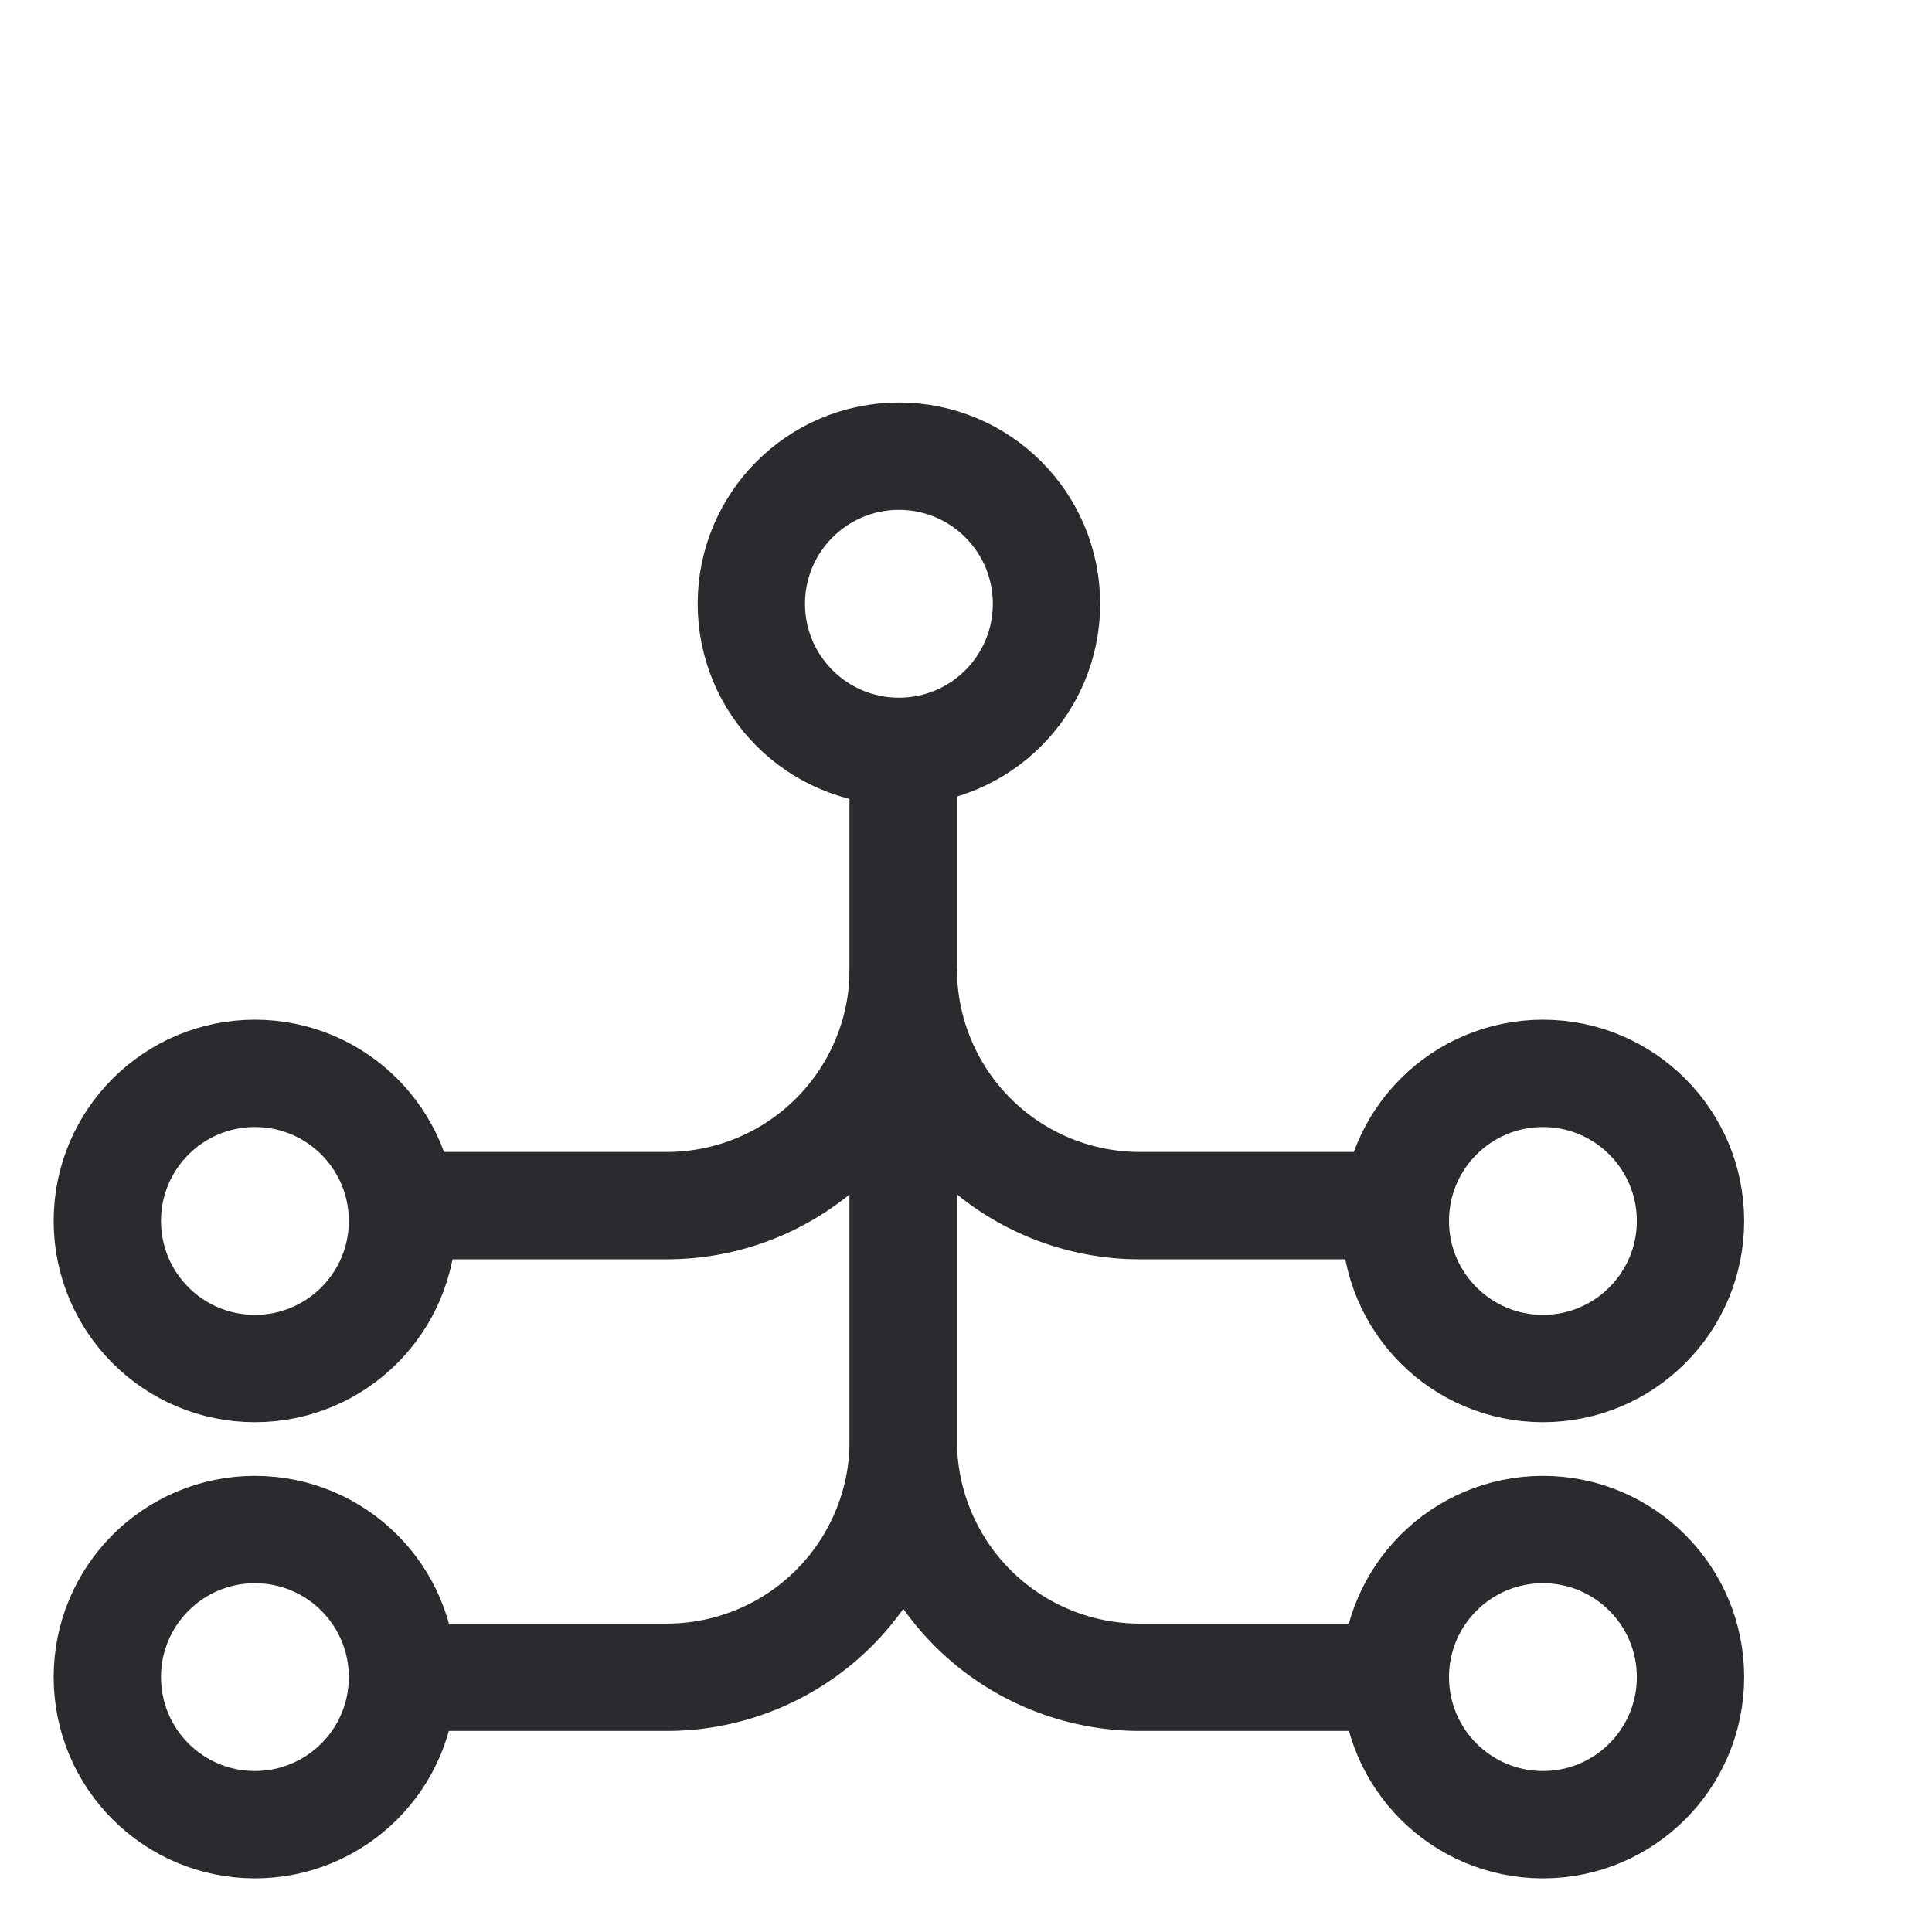
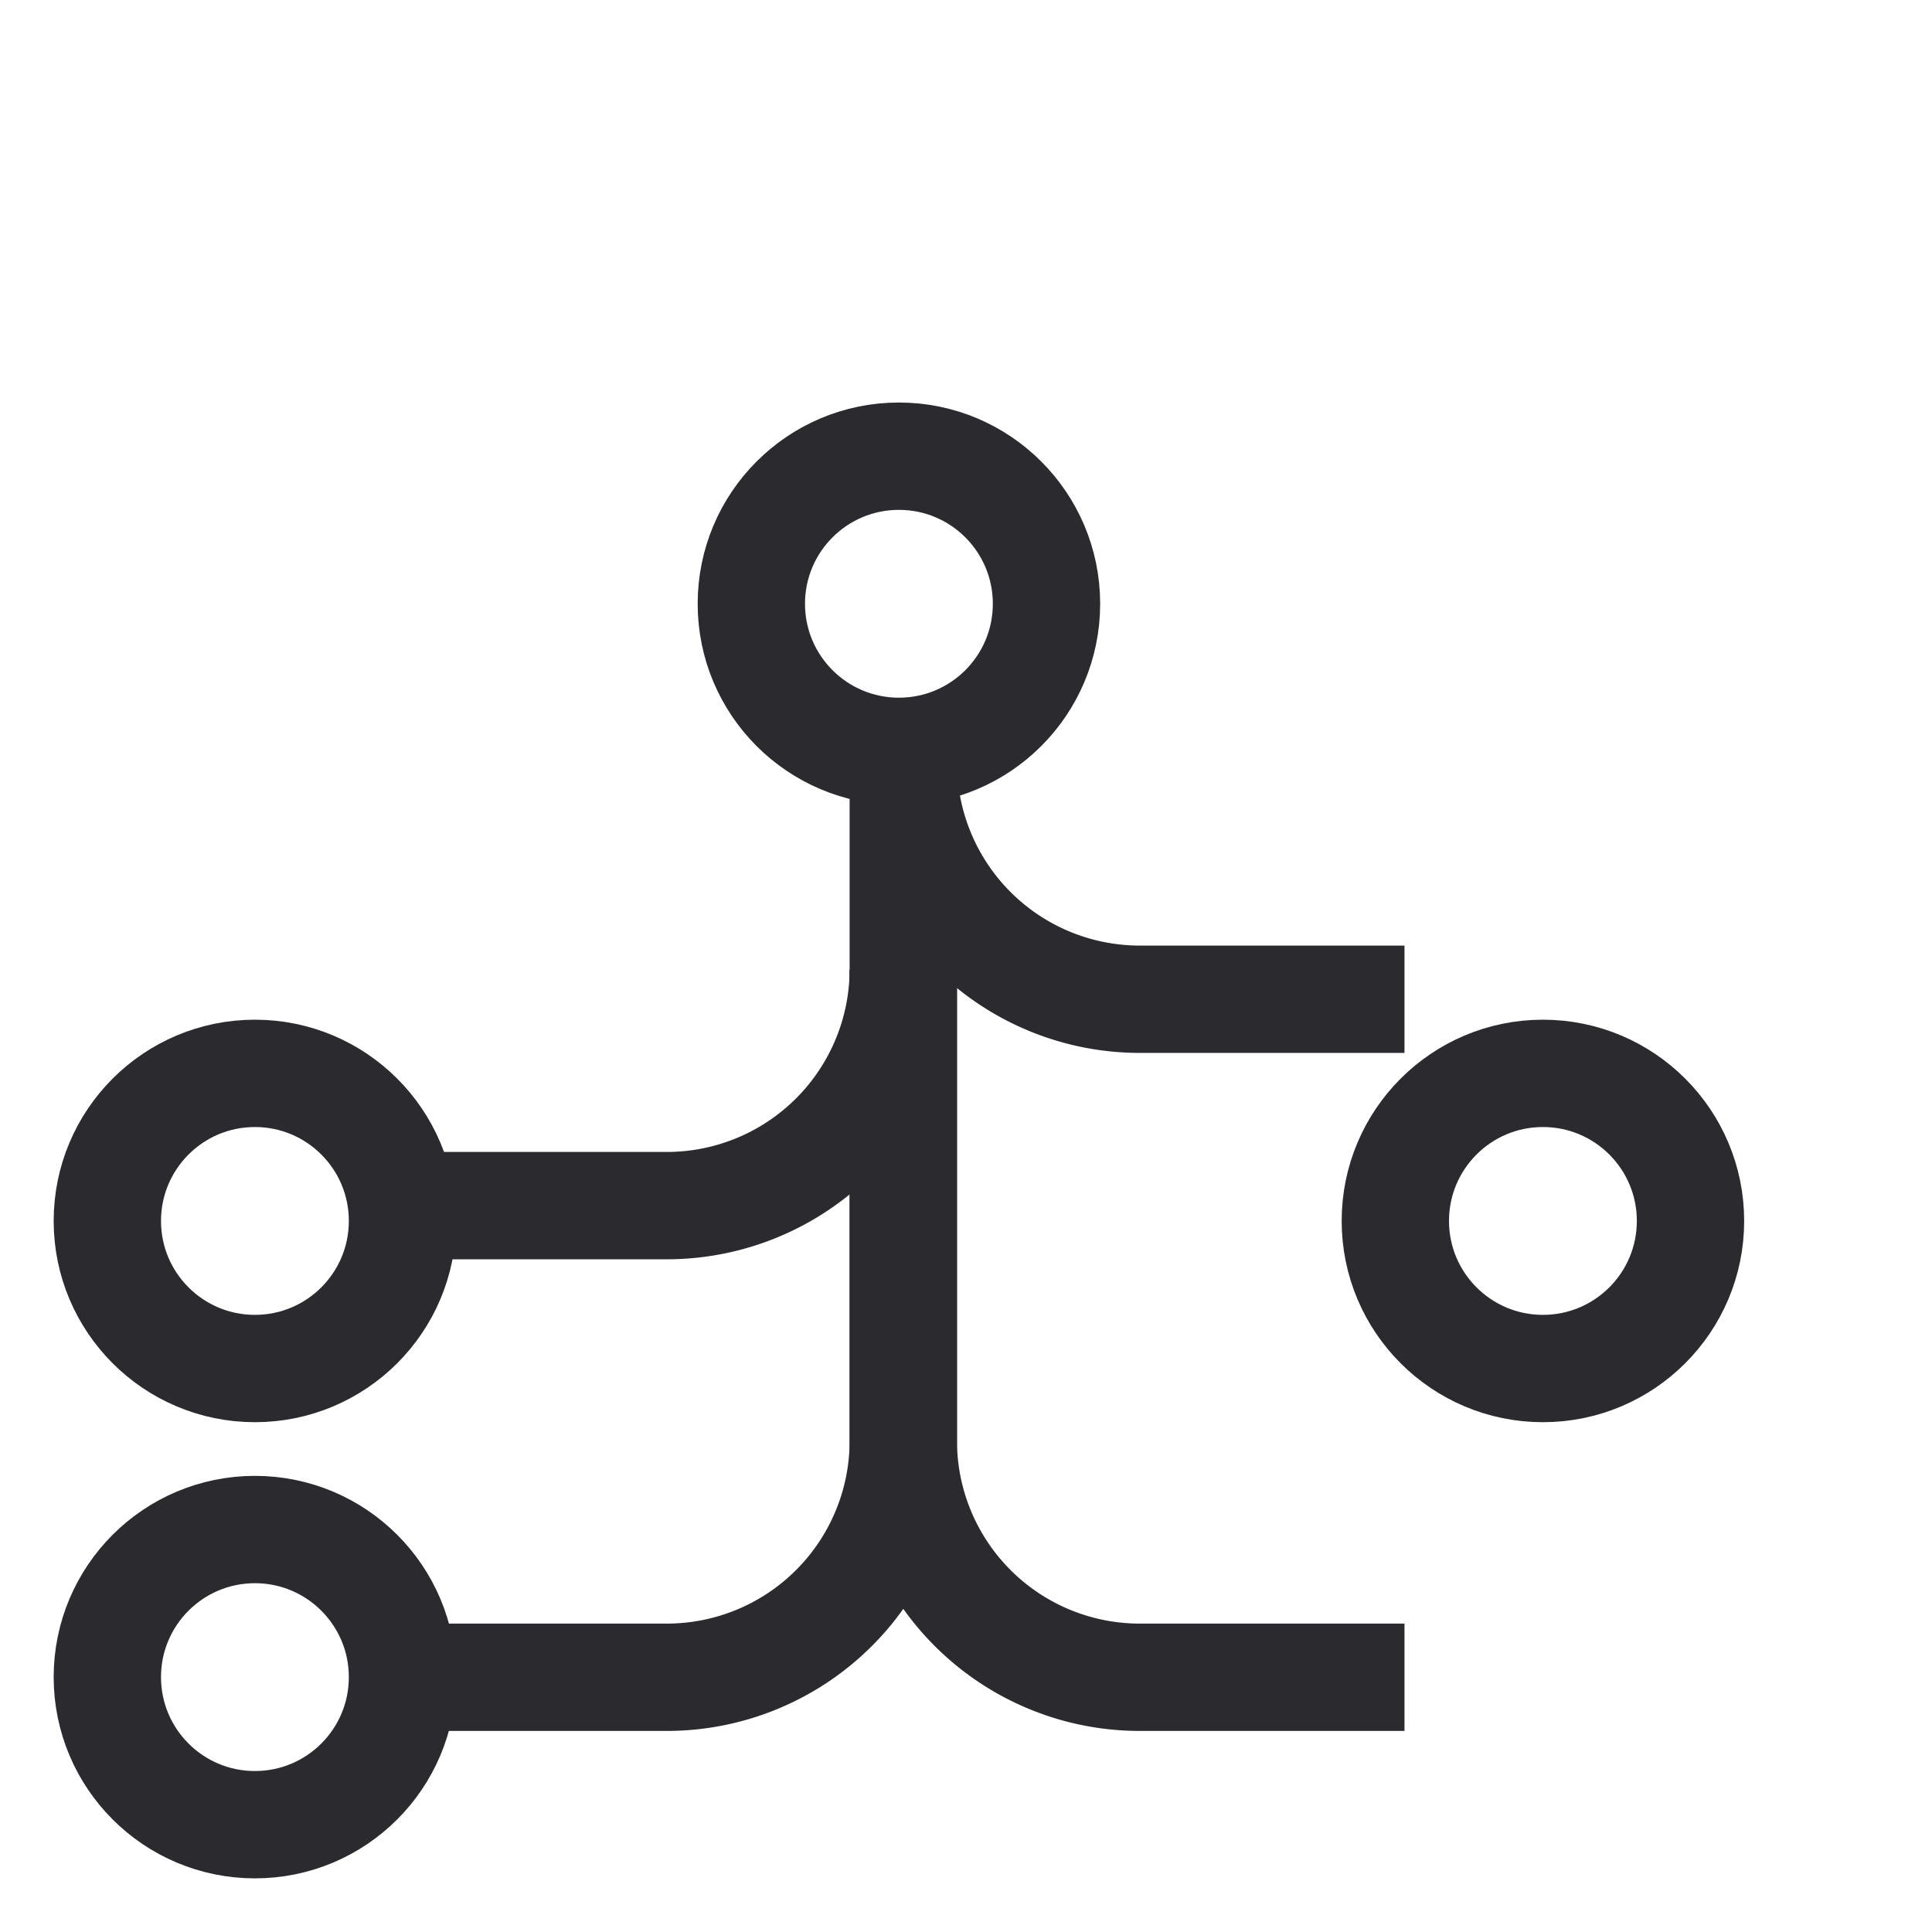
<svg xmlns="http://www.w3.org/2000/svg" width="72" height="72" viewBox="0 0 72 72">
  <defs>
    <clipPath id="a">
      <rect width="72" height="72" transform="translate(507 614)" fill="#fff" />
    </clipPath>
  </defs>
  <g transform="translate(-507 -614)" clip-path="url(#a)">
    <g transform="translate(525 636.884)">
      <path d="M13,18V35.578a8.815,8.815,0,0,0,8.789,8.789h9.888" transform="translate(2.664 -4.744)" fill="none" stroke="#2b2a2f" stroke-miterlimit="10" stroke-width="4" />
      <circle cx="5.5" cy="5.5" r="5.5" transform="translate(10 -5.883)" fill="none" stroke="#2b2a2f" stroke-miterlimit="10" stroke-width="4" />
-       <circle cx="5.5" cy="5.5" r="5.5" transform="translate(34 34.117)" fill="none" stroke="#2b2a2f" stroke-miterlimit="10" stroke-width="4" />
-       <path d="M13,11v7.691a8.815,8.815,0,0,0,8.789,8.789h9.888" transform="translate(2.664 -5.434)" fill="none" stroke="#2b2a2f" stroke-miterlimit="10" stroke-width="4" />
+       <path d="M13,11a8.815,8.815,0,0,0,8.789,8.789h9.888" transform="translate(2.664 -5.434)" fill="none" stroke="#2b2a2f" stroke-miterlimit="10" stroke-width="4" />
      <circle cx="5.5" cy="5.5" r="5.5" transform="translate(34 17.117)" fill="none" stroke="#2b2a2f" stroke-miterlimit="10" stroke-width="4" />
      <path d="M31.677,18V35.578a8.815,8.815,0,0,1-8.789,8.789H13" transform="translate(-16.014 -4.744)" fill="none" stroke="#2b2a2f" stroke-miterlimit="10" stroke-width="4" />
      <circle cx="5.5" cy="5.5" r="5.5" transform="translate(-14 34.117)" fill="none" stroke="#2b2a2f" stroke-miterlimit="10" stroke-width="4" />
      <path d="M31.677,11v7.691a8.815,8.815,0,0,1-8.789,8.789H13" transform="translate(-16.014 -5.434)" fill="none" stroke="#2b2a2f" stroke-miterlimit="10" stroke-width="4" />
      <circle cx="5.5" cy="5.5" r="5.5" transform="translate(-14 17.117)" fill="none" stroke="#2b2a2f" stroke-miterlimit="10" stroke-width="4" />
    </g>
  </g>
</svg>